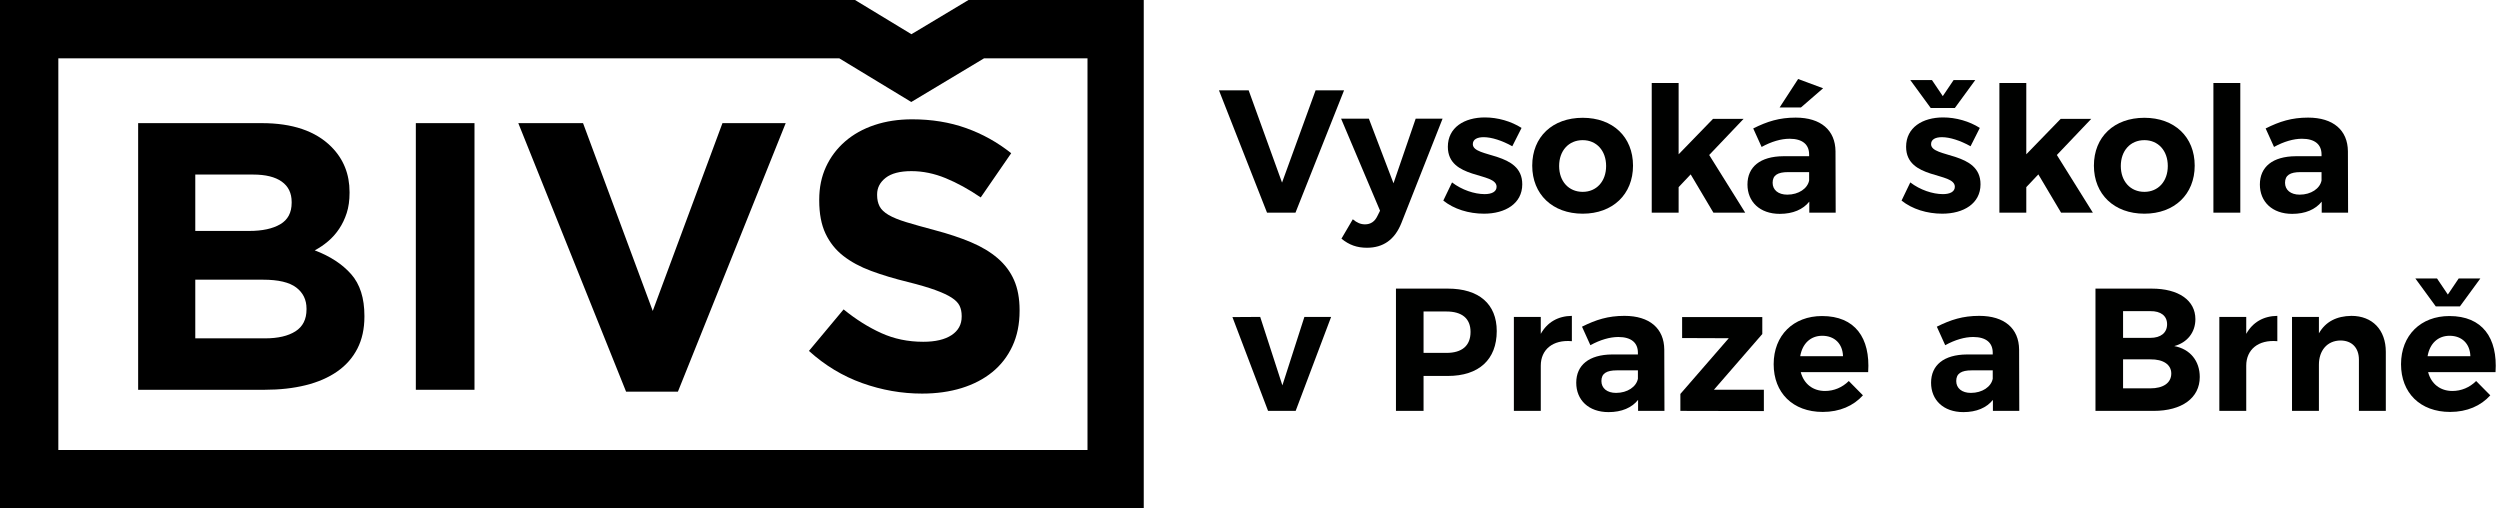
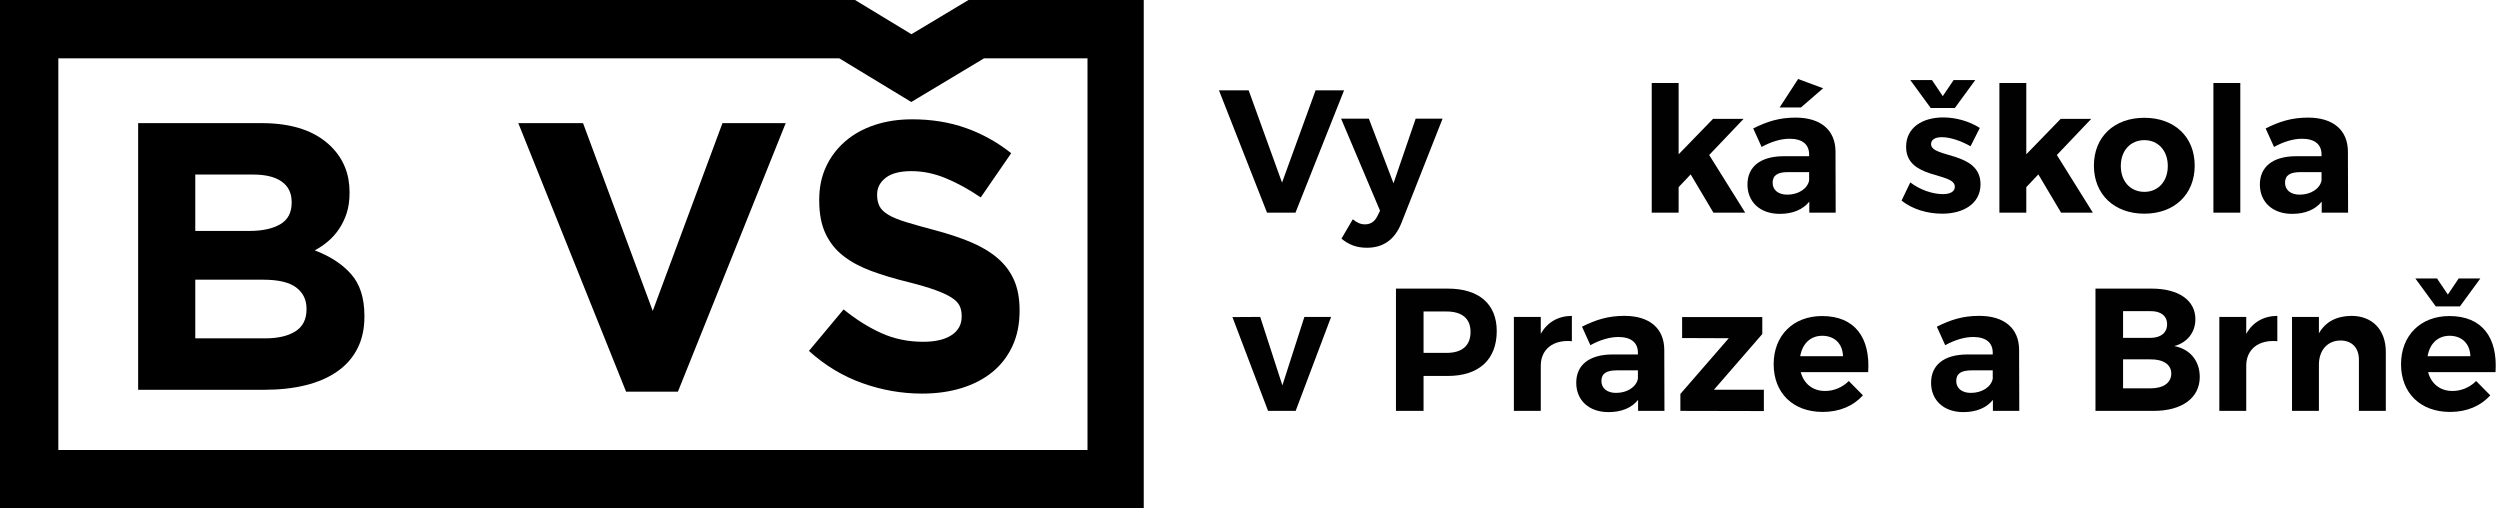
<svg xmlns="http://www.w3.org/2000/svg" version="1.1" id="Layer_1" x="0px" y="0px" width="1200px" height="244px" viewBox="0 0 1200 244" enable-background="new 0 0 1200 244" xml:space="preserve">
  <g>
    <g>
      <path d="M66.309,59.105h59.317c14.722,0,25.857,3.777,33.4,11.336c5.838,5.854,8.76,13.104,8.76,21.756v0.368    c0,3.657-0.455,6.887-1.364,9.69c-0.909,2.808-2.121,5.334-3.63,7.585c-1.515,2.262-3.268,4.237-5.27,5.946    c-1.997,1.705-4.15,3.171-6.449,4.388c7.401,2.803,13.229,6.617,17.476,11.427c4.248,4.816,6.369,11.493,6.369,20.02v0.361    c0,5.855-1.126,10.975-3.376,15.361c-2.251,4.39-5.476,8.047-9.68,10.975c-4.193,2.926-9.246,5.117-15.145,6.584    c-5.902,1.46-12.444,2.191-19.624,2.191H66.309V59.105z M119.702,110.848c6.216,0,11.151-1.066,14.809-3.198    s5.486-5.578,5.486-10.329v-0.367c0-4.264-1.585-7.526-4.756-9.783c-3.17-2.251-7.743-3.381-13.71-3.381H93.735v27.059H119.702z     M127.195,162.411c6.217,0,11.092-1.125,14.63-3.38c3.533-2.257,5.302-5.757,5.302-10.519v-0.363    c0-4.264-1.645-7.646-4.939-10.145c-3.29-2.501-8.592-3.75-15.902-3.75H93.735v28.157H127.195z" />
-       <path d="M199.6,59.105h28.157v127.99H199.6V59.105z" />
      <path d="M248.783,59.105h31.079l33.459,90.141l33.46-90.141h30.354L325.393,188.01h-24.868L248.783,59.105z" />
      <path d="M442.593,188.924c-9.755,0-19.321-1.678-28.704-5.027c-9.393-3.354-17.919-8.505-25.598-15.453l16.638-19.932    c5.849,4.761,11.849,8.538,18.007,11.339c6.152,2.803,12.893,4.205,20.204,4.205c5.848,0,10.394-1.066,13.624-3.202    c3.224-2.133,4.842-5.086,4.842-8.87v-0.361c0-1.829-0.336-3.441-1.007-4.848c-0.676-1.396-1.959-2.707-3.852-3.928    c-1.894-1.219-4.524-2.435-7.883-3.652c-3.36-1.224-7.732-2.501-13.105-3.842c-6.482-1.584-12.348-3.354-17.601-5.302    c-5.259-1.948-9.718-4.362-13.381-7.224c-3.668-2.862-6.509-6.427-8.527-10.696c-2.018-4.264-3.024-9.566-3.024-15.908v-0.367    c0-5.844,1.088-11.12,3.268-15.81c2.175-4.697,5.237-8.75,9.171-12.164c3.939-3.408,8.635-6.033,14.1-7.861    c5.465-1.829,11.487-2.744,18.072-2.744c9.388,0,18.012,1.407,25.874,4.21c7.862,2.802,15.085,6.822,21.665,12.06L470.75,94.762    c-5.73-3.901-11.335-6.979-16.822-9.236c-5.485-2.251-10.967-3.382-16.453-3.382s-9.599,1.072-12.341,3.198    c-2.744,2.137-4.118,4.788-4.118,7.954v0.368c0,2.072,0.4,3.869,1.19,5.394c0.795,1.526,2.229,2.895,4.307,4.112    c2.083,1.217,4.924,2.375,8.527,3.474c3.609,1.099,8.159,2.375,13.662,3.841c6.477,1.71,12.25,3.626,17.32,5.757    c5.075,2.138,9.349,4.696,12.834,7.684c3.484,2.987,6.114,6.486,7.884,10.513c1.774,4.02,2.661,8.835,2.661,14.441v0.366    c0,6.336-1.152,11.98-3.452,16.915c-2.299,4.935-5.513,9.079-9.631,12.434c-4.117,3.349-9.03,5.909-14.738,7.679    C455.871,188.036,449.54,188.924,442.593,188.924z" />
    </g>
    <path d="M549,244H0V0h410.41l27.075,16.421L464.857,0H549V244z M28,216h494V28h-49.665L437.41,48.955L402.863,28H28V216z" />
    <path d="M14.134,228.249" />
  </g>
  <g>
    <path fill="#000100" d="M599.362,43.375l16.015,44.272l16.1-44.272h13.667l-23.31,58.693h-13.667l-23.059-58.693H599.362z" />
    <path fill="#000100" d="M656.135,118.921c-4.778,0-8.551-1.341-12.241-4.36l5.449-9.308c2.014,1.678,3.774,2.432,5.869,2.432   c2.685,0,4.696-1.341,5.954-4.024l1.259-2.516l-18.698-44.188h13.332l11.822,31.024l10.648-31.024h12.912l-19.787,50.142   C669.467,115.064,663.934,118.921,656.135,118.921z" />
-     <path fill="#000100" d="M712.153,65.845c-3.018,0-5.198,1.007-5.198,3.354c0,6.792,23.813,3.354,23.729,19.285   c0,9.223-8.133,14.086-18.362,14.086c-7.293,0-14.421-2.18-19.536-6.288l4.192-8.72c4.696,3.605,10.732,5.618,15.679,5.618   c3.271,0,5.703-1.091,5.703-3.522c0-7.21-23.394-3.354-23.394-19.201c0-9.307,7.966-14.086,17.775-14.086   c6.204,0,12.576,1.845,17.607,5.031l-4.443,8.804C720.959,67.439,715.928,65.845,712.153,65.845z" />
-     <path fill="#000100" d="M783.849,79.513c0,13.751-9.727,23.058-24.148,23.058c-14.506,0-24.232-9.307-24.232-23.058   c0-13.835,9.727-22.975,24.232-22.975C774.122,56.539,783.849,65.678,783.849,79.513z M748.382,79.681   c0,7.378,4.61,12.409,11.318,12.409c6.624,0,11.237-5.031,11.237-12.409c0-7.379-4.613-12.41-11.237-12.41   C752.992,67.271,748.382,72.302,748.382,79.681z" />
    <path fill="#000100" d="M811.527,83.705l-5.786,6.121v12.242h-12.912V39.853h12.912v34.21l16.519-17.021h14.673l-16.519,17.357   l17.274,27.669h-15.261L811.527,83.705z" />
    <path fill="#000100" d="M868.465,102.068v-5.282c-3.02,3.773-7.881,5.869-14.17,5.869c-9.642,0-15.511-5.869-15.511-14.086   c0-8.468,6.119-13.5,17.188-13.583h12.41v-0.838c0-4.779-3.187-7.546-9.392-7.546c-4.024,0-8.721,1.341-13.416,3.94l-4.023-8.888   c6.707-3.354,12.492-5.199,20.375-5.199c12.073,0,19.033,6.037,19.116,16.183l0.084,29.431H868.465z M868.382,86.64v-4.024h-10.146   c-4.946,0-7.378,1.509-7.378,5.115c0,3.438,2.683,5.702,7.043,5.702C863.352,93.432,867.627,90.497,868.382,86.64z M864.439,51.591   H854.21l8.889-13.667l11.991,4.444L864.439,51.591z" />
    <path fill="#000100" d="M932.115,65.845c-3.018,0-5.198,1.007-5.198,3.354c0,6.792,23.813,3.354,23.729,19.285   c0,9.223-8.133,14.086-18.362,14.086c-7.293,0-14.421-2.18-19.536-6.288l4.192-8.72c4.695,3.605,10.732,5.618,15.679,5.618   c3.271,0,5.703-1.091,5.703-3.522c0-7.21-23.394-3.354-23.394-19.201c0-9.307,7.966-14.086,17.775-14.086   c6.204,0,12.576,1.845,17.607,5.031l-4.443,8.804C940.921,67.439,935.89,65.845,932.115,65.845z M927.337,38.427l5.198,7.714   l5.199-7.714h10.396l-9.81,13.416h-11.572l-9.81-13.416H927.337z" />
    <path fill="#000100" d="M978.405,83.705l-5.786,6.121v12.242h-12.912V39.853h12.912v34.21l16.519-17.021h14.673l-16.519,17.357   l17.274,27.669h-15.261L978.405,83.705z" />
    <path fill="#000100" d="M1053.455,79.513c0,13.751-9.727,23.058-24.148,23.058c-14.506,0-24.232-9.307-24.232-23.058   c0-13.835,9.727-22.975,24.232-22.975C1043.729,56.539,1053.455,65.678,1053.455,79.513z M1017.988,79.681   c0,7.378,4.61,12.409,11.318,12.409c6.624,0,11.236-5.031,11.236-12.409c0-7.379-4.612-12.41-11.236-12.41   C1022.599,67.271,1017.988,72.302,1017.988,79.681z" />
    <path fill="#000100" d="M1075.346,39.853v62.215h-12.912V39.853H1075.346z" />
    <path fill="#000100" d="M1114.422,102.068v-5.282c-3.02,3.773-7.881,5.869-14.17,5.869c-9.643,0-15.512-5.869-15.512-14.086   c0-8.468,6.12-13.5,17.188-13.583h12.411v-0.838c0-4.779-3.187-7.546-9.392-7.546c-4.025,0-8.721,1.341-13.416,3.94l-4.023-8.888   c6.707-3.354,12.491-5.199,20.374-5.199c12.074,0,19.033,6.037,19.116,16.183l0.085,29.431H1114.422z M1114.339,86.64v-4.024   h-10.146c-4.946,0-7.378,1.509-7.378,5.115c0,3.438,2.682,5.702,7.042,5.702C1109.308,93.432,1113.584,90.497,1114.339,86.64z" />
    <path fill="#000100" d="M604.898,152.117l10.648,32.868l10.564-32.868h12.829l-17.021,45.109h-13.248L591.566,152.2   L604.898,152.117z" />
    <path fill="#000100" d="M718.438,158.907c0,13.667-8.552,21.55-23.477,21.55h-11.655v16.77h-13.247v-58.694h24.902   C709.886,138.533,718.438,145.911,718.438,158.907z M705.861,159.327c0-6.54-4.193-9.81-11.571-9.81h-10.984v19.872h10.984   C701.668,169.389,705.861,166.035,705.861,159.327z" />
    <path fill="#000100" d="M754.498,151.614v12.156c-9.223-0.838-14.924,4.11-14.924,11.739v21.717H726.66v-45.109h12.914v8.133   C742.677,154.716,747.79,151.697,754.498,151.614z" />
    <path fill="#000100" d="M786.28,197.227v-5.282c-3.019,3.773-7.881,5.869-14.17,5.869c-9.642,0-15.513-5.869-15.513-14.087   c0-8.469,6.121-13.5,17.189-13.584h12.41v-0.838c0-4.779-3.187-7.546-9.391-7.546c-4.025,0-8.721,1.341-13.417,3.94l-4.023-8.888   c6.708-3.353,12.492-5.197,20.375-5.197c12.073,0,19.033,6.037,19.116,16.182l0.085,29.431H786.28z M786.197,181.798v-4.025   h-10.146c-4.946,0-7.378,1.511-7.378,5.116c0,3.438,2.683,5.702,7.043,5.702C781.167,188.59,785.442,185.656,786.197,181.798z" />
    <path fill="#000100" d="M845.902,152.2v8.133l-23.225,26.749h23.98v10.229l-40.079-0.084v-8.133l23.225-26.747l-22.387-0.085V152.2   H845.902z" />
    <path fill="#000100" d="M896.721,178.613h-32.365c1.51,5.701,5.869,9.054,11.655,9.054c4.275,0,8.301-1.676,11.403-4.779   l6.792,6.875c-4.528,5.031-11.152,7.966-19.286,7.966c-14.421,0-23.562-9.224-23.562-22.891c0-13.917,9.477-23.142,23.227-23.142   C890.433,151.697,897.811,162.177,896.721,178.613z M884.646,170.983c-0.167-5.954-4.024-9.812-9.977-9.812   c-5.702,0-9.56,3.857-10.565,9.812H884.646z" />
    <path fill="#000100" d="M956.597,197.227v-5.282c-3.02,3.773-7.881,5.869-14.171,5.869c-9.642,0-15.511-5.869-15.511-14.087   c0-8.469,6.12-13.5,17.188-13.584h12.411v-0.838c0-4.779-3.188-7.546-9.392-7.546c-4.025,0-8.721,1.341-13.417,3.94l-4.023-8.888   c6.708-3.353,12.492-5.197,20.375-5.197c12.073,0,19.033,6.037,19.116,16.182l0.085,29.431H956.597z M956.514,181.798v-4.025   h-10.146c-4.947,0-7.379,1.511-7.379,5.116c0,3.438,2.683,5.702,7.043,5.702C951.482,188.59,955.758,185.656,956.514,181.798z" />
    <path fill="#000100" d="M1053.787,153.206c0,6.29-3.857,11.236-10.146,12.914c7.63,1.424,12.243,7.127,12.243,14.841   c0,10.062-8.554,16.267-22.138,16.267h-27.92v-58.694h26.999C1045.737,138.533,1053.787,144.151,1053.787,153.206z    M1040.203,155.638c0-4.023-3.018-6.373-8.049-6.288h-13.081v12.827h13.081C1037.186,162.177,1040.203,159.747,1040.203,155.638z    M1042.215,179.284c0-4.277-3.855-6.877-10.061-6.792h-13.081v13.917h13.081C1038.359,186.409,1042.215,183.812,1042.215,179.284z" />
    <path fill="#000100" d="M1093.117,151.614v12.156c-9.222-0.838-14.924,4.11-14.924,11.739v21.717h-12.913v-45.109h12.913v8.133   C1081.296,154.716,1086.41,151.697,1093.117,151.614z" />
    <path fill="#000100" d="M1145.191,168.886v28.34h-12.911v-24.567c0-5.702-3.354-9.224-8.889-9.224   c-6.457,0.084-10.312,4.948-10.312,11.571v22.22h-12.914v-45.109h12.914v7.881c3.185-5.617,8.552-8.301,15.594-8.384   C1138.735,151.614,1145.191,158.321,1145.191,168.886z" />
    <path fill="#000100" d="M1197.855,178.613h-32.365c1.511,5.701,5.869,9.054,11.655,9.054c4.276,0,8.301-1.676,11.403-4.779   l6.792,6.875c-4.528,5.031-11.152,7.966-19.285,7.966c-14.421,0-23.562-9.224-23.562-22.891c0-13.917,9.476-23.142,23.226-23.142   C1191.568,151.697,1198.946,162.177,1197.855,178.613z M1169.18,147.086l-9.809-13.417h10.396l5.199,7.715l5.198-7.715h10.397   l-9.812,13.417H1169.18z M1185.782,170.983c-0.168-5.954-4.025-9.812-9.978-9.812c-5.701,0-9.559,3.857-10.564,9.812H1185.782z" />
  </g>
</svg>